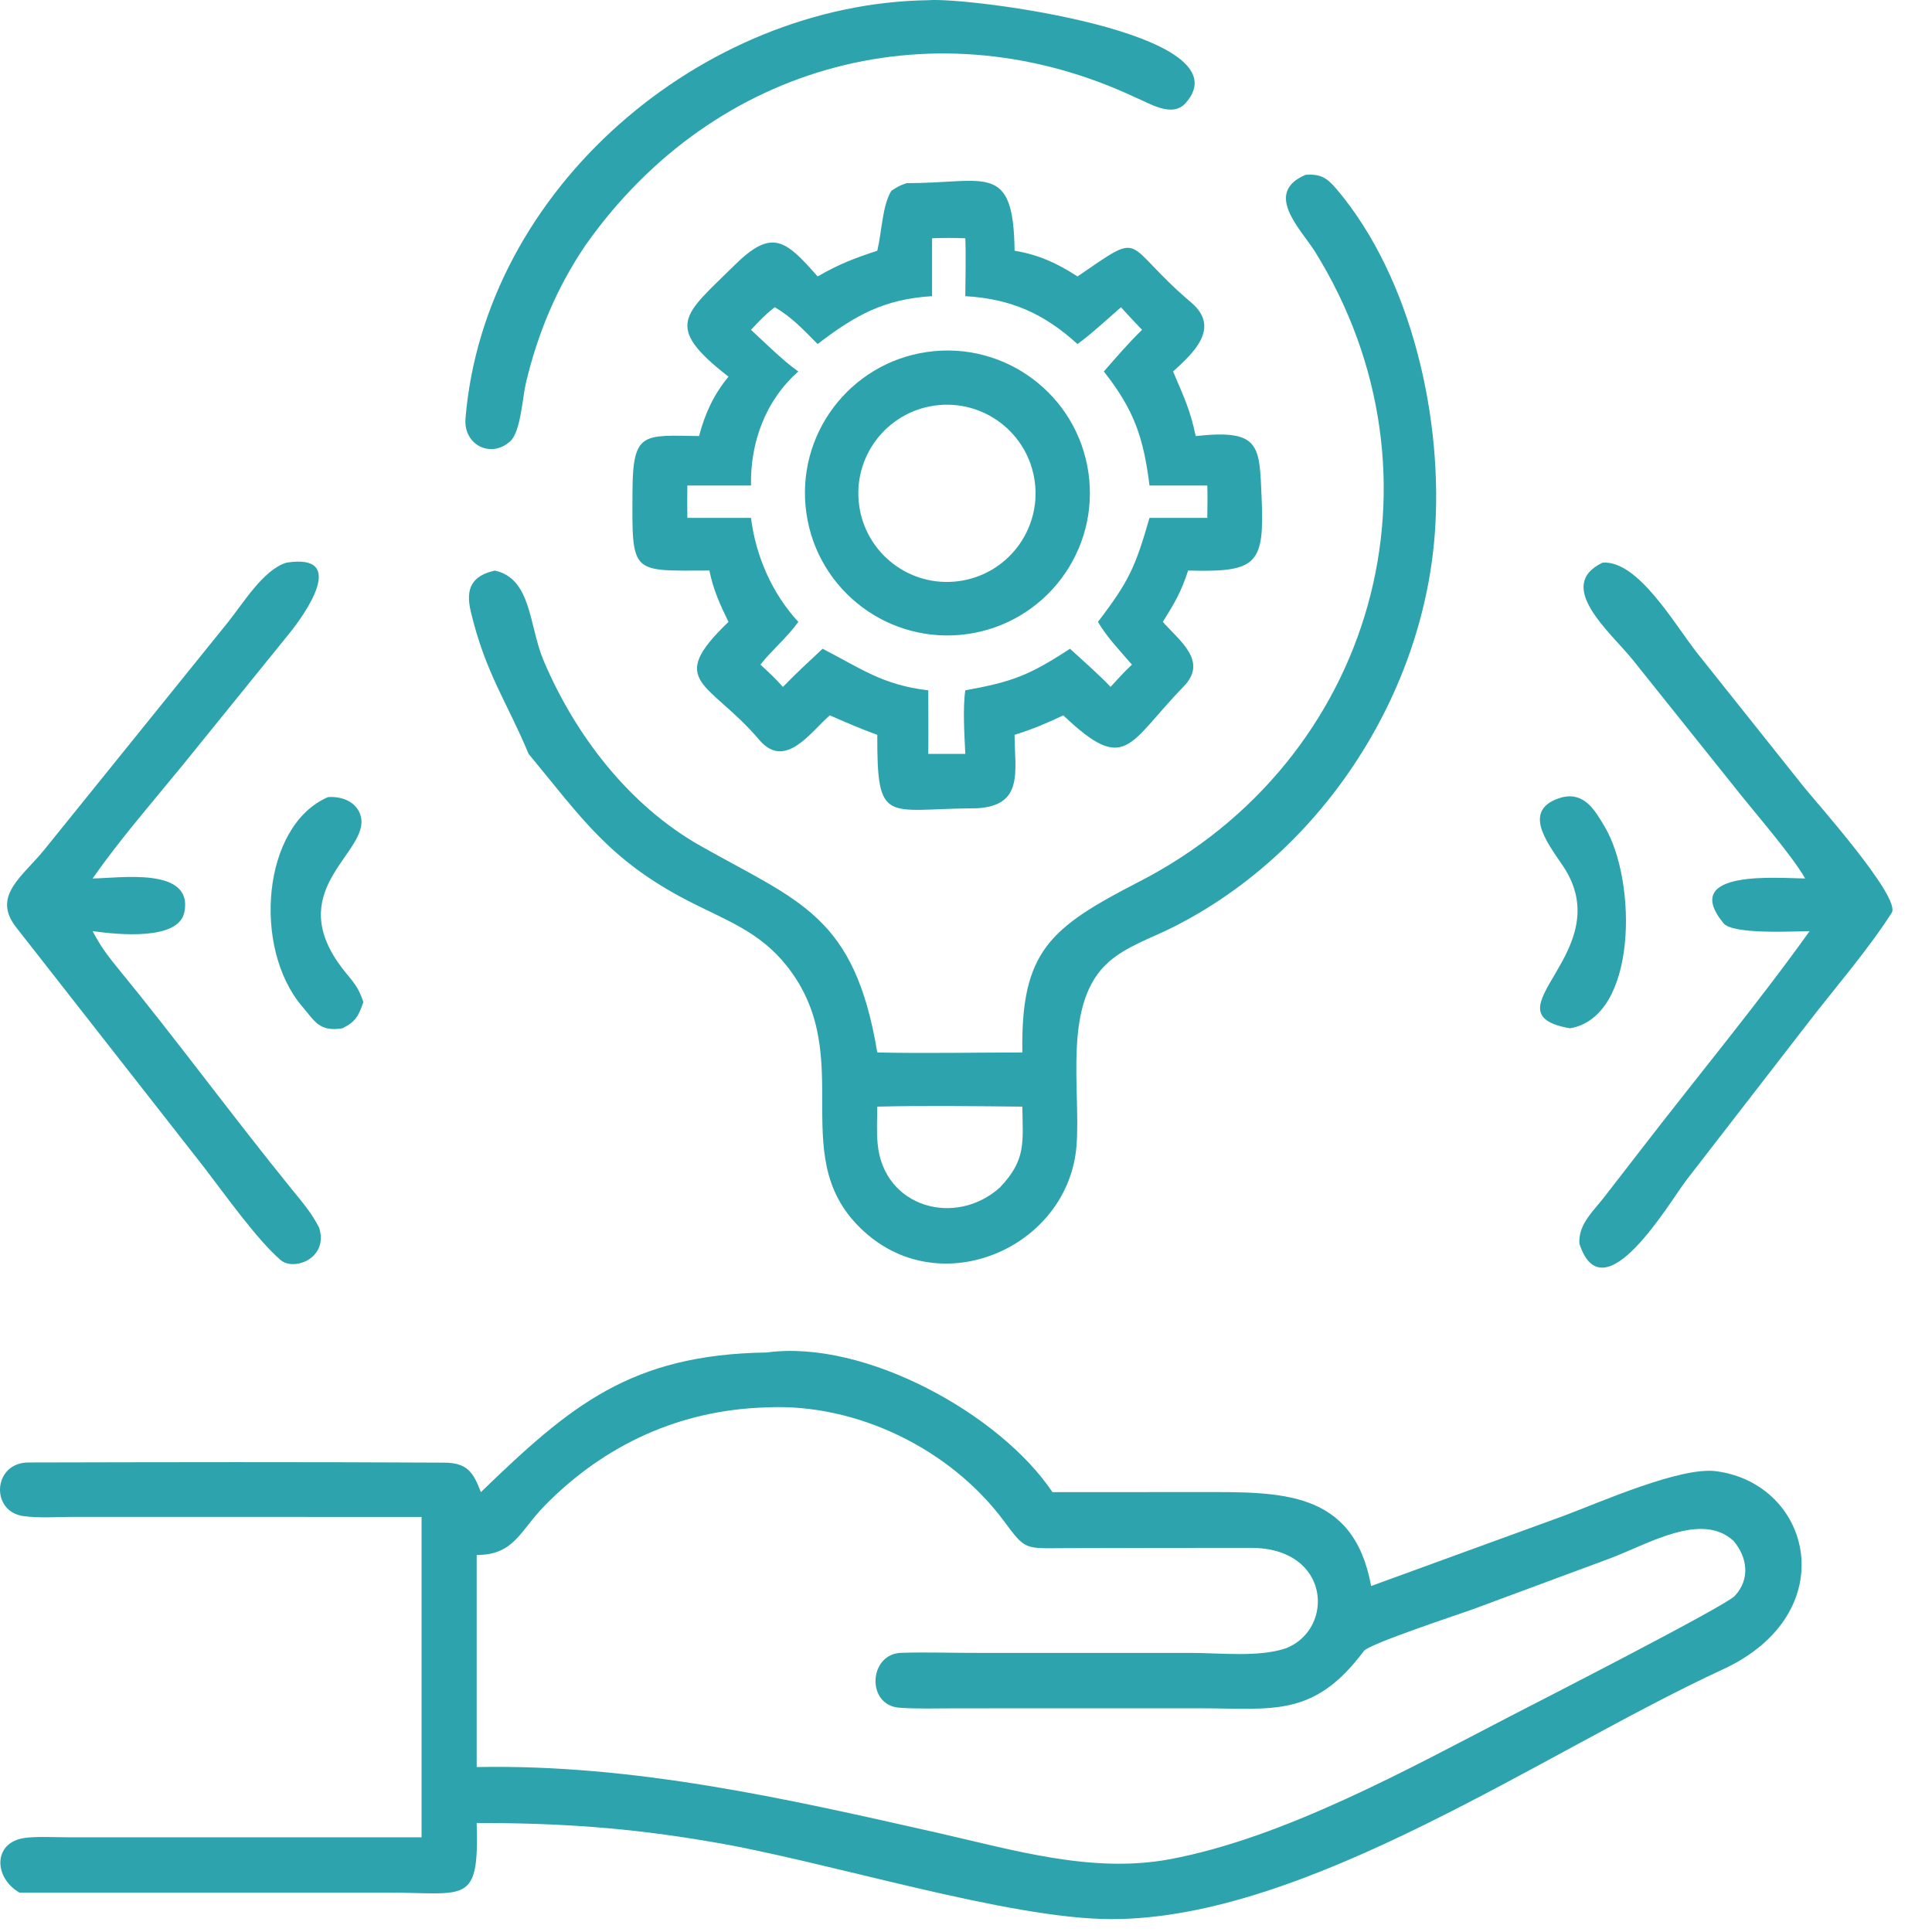
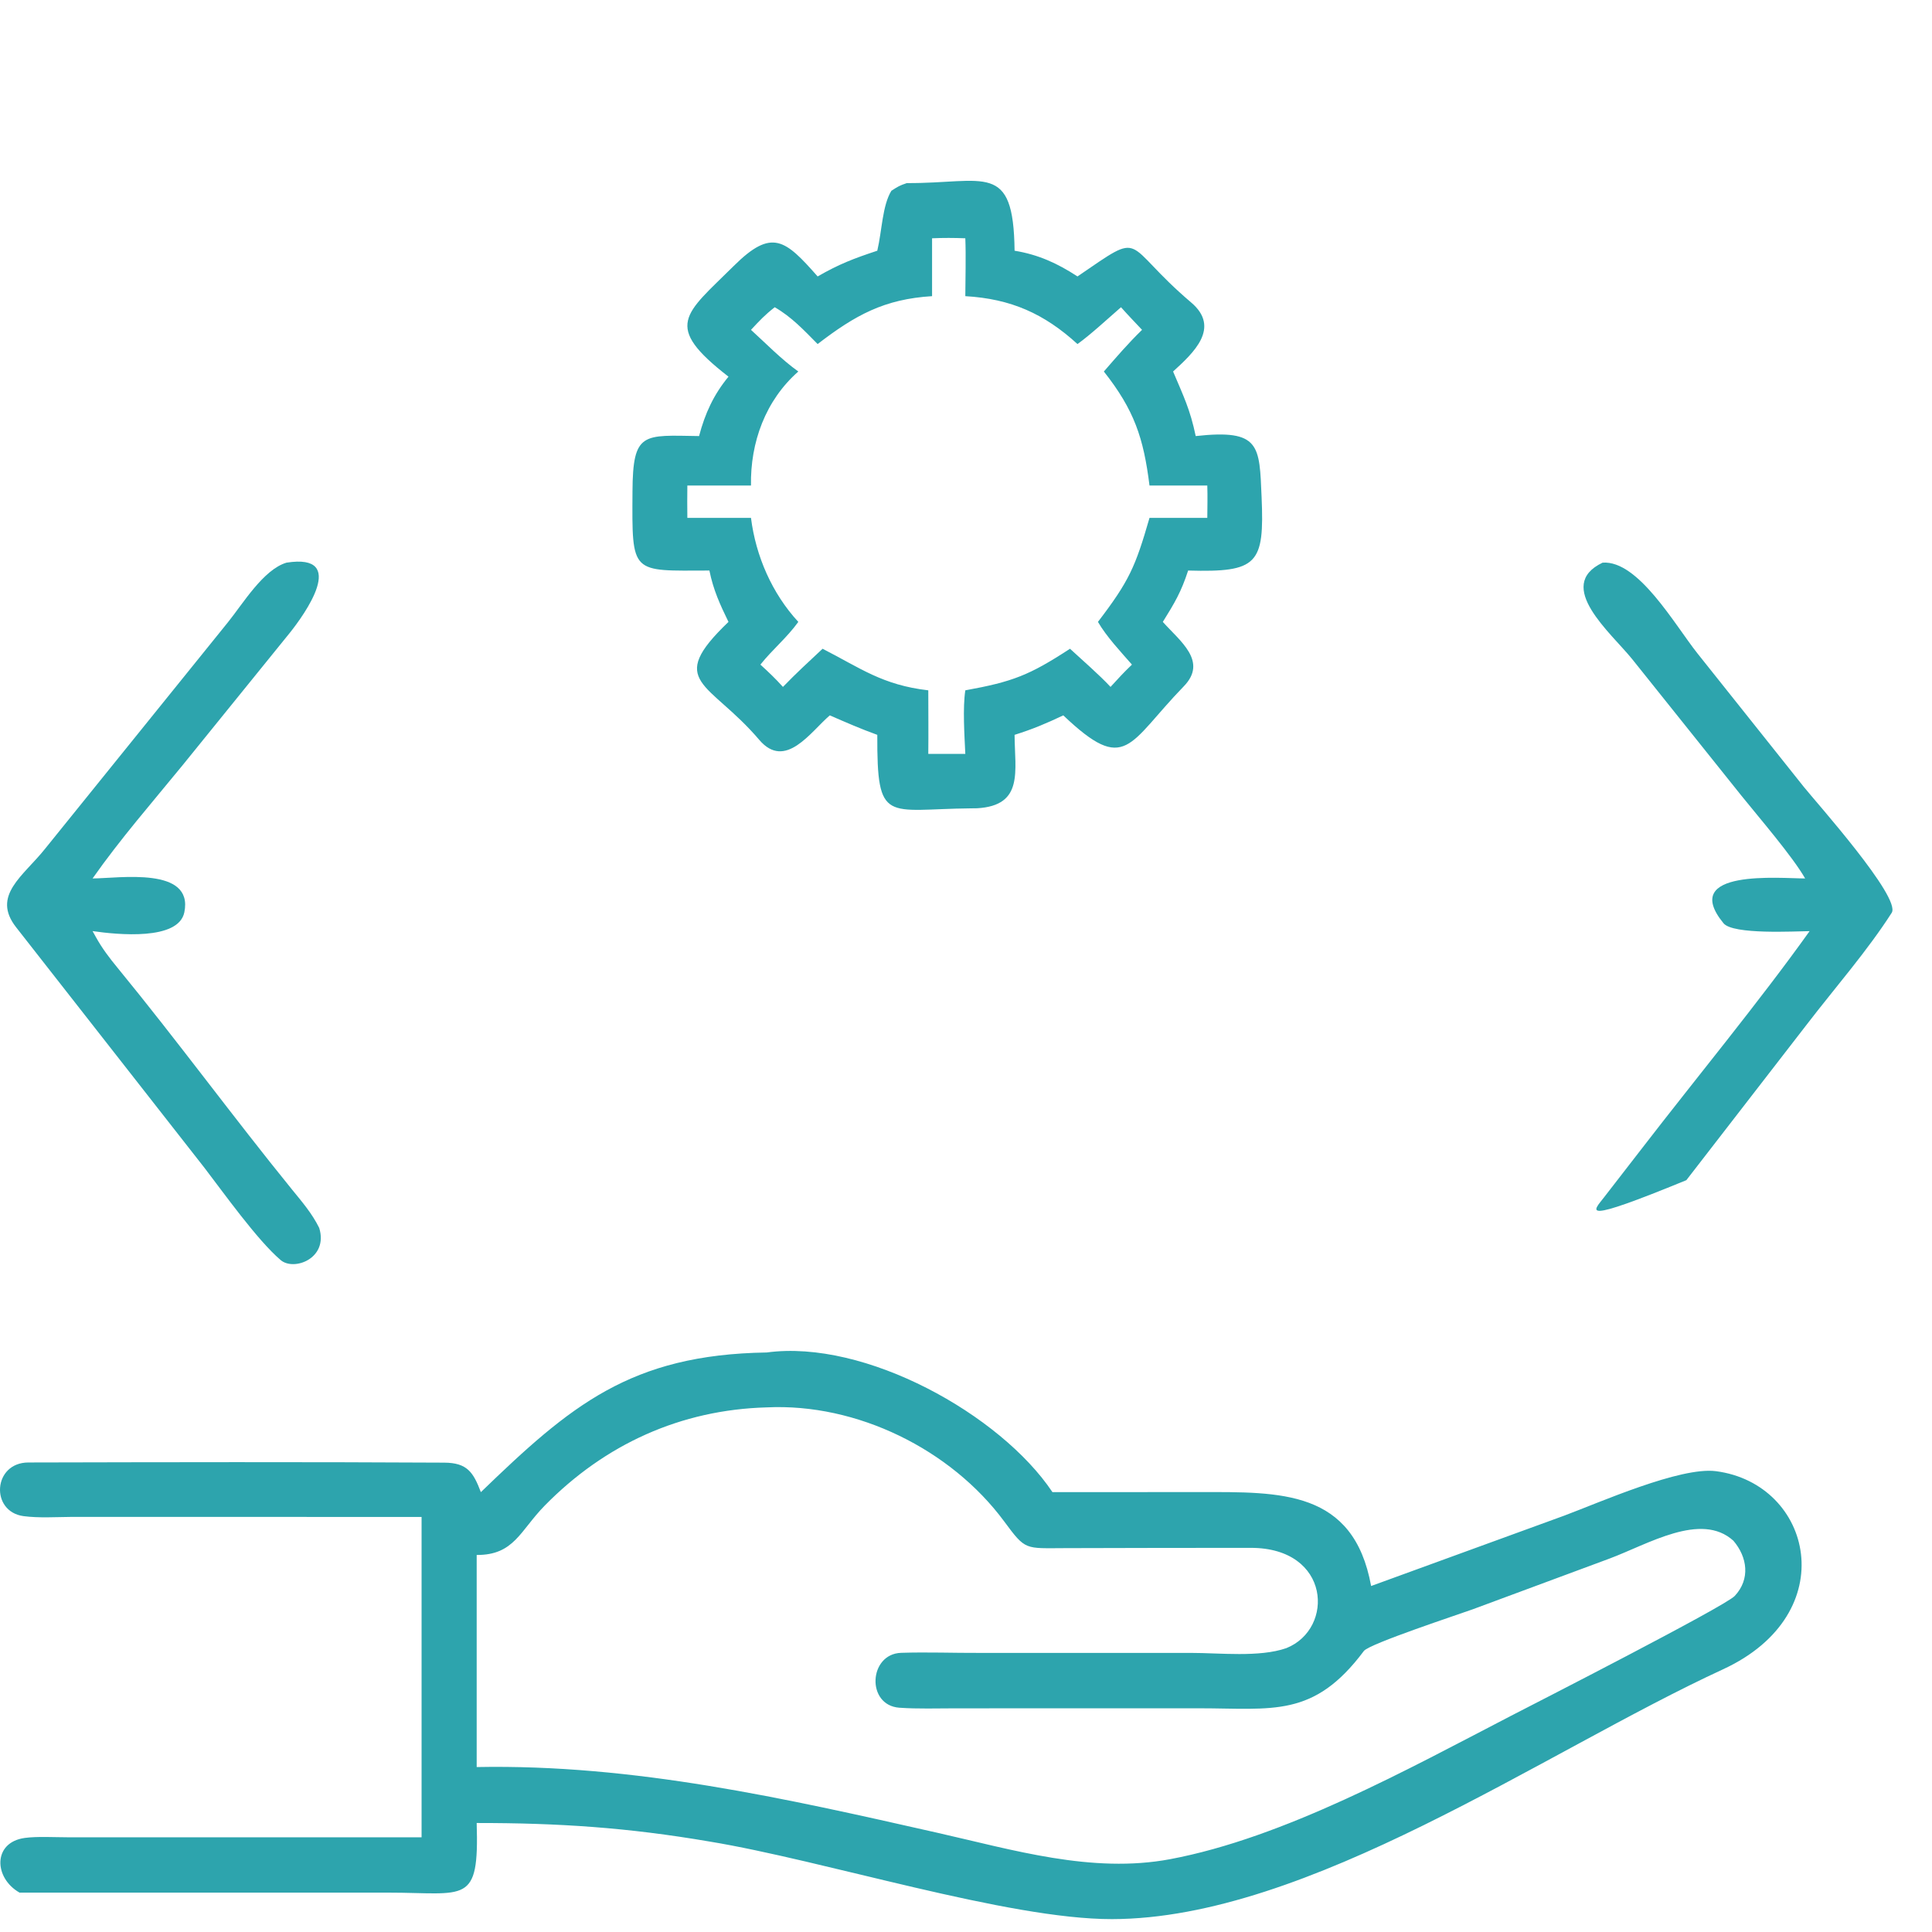
<svg xmlns="http://www.w3.org/2000/svg" width="48" height="48" viewBox="0 0 48 48" fill="none">
-   <path d="M14.555 6.08C13.839 7.13 13.36 8.279 13.067 9.511C12.98 9.875 12.939 10.714 12.684 10.956C12.207 11.402 11.511 11.059 11.565 10.399C12.034 4.69 17.436 0.087 23.062 0.005C24.054 -0.077 31.008 0.821 29.456 2.561C29.118 2.939 28.55 2.558 28.198 2.416C23.322 0.127 17.794 1.499 14.555 6.08Z" fill="#2DA4AD" />
-   <path d="M25.4 26.148C25.36 23.631 26.085 23.048 28.296 21.908C34.154 18.898 36.144 11.823 32.658 6.231C32.296 5.672 31.389 4.784 32.441 4.342C32.8 4.321 32.959 4.407 33.2 4.69C35.093 6.918 35.867 10.468 35.644 13.304C35.325 17.367 32.758 21.241 29.098 23.058C28.579 23.315 27.994 23.509 27.553 23.893C26.387 24.907 26.855 27.044 26.746 28.461C26.556 30.926 23.523 32.319 21.576 30.691C19.38 28.855 21.389 26.316 19.544 23.994C18.864 23.138 18.025 22.861 17.099 22.383C15.127 21.366 14.432 20.297 13.133 18.73C12.59 17.426 12.06 16.725 11.695 15.187C11.56 14.618 11.727 14.303 12.294 14.176C13.211 14.375 13.141 15.552 13.505 16.411C14.291 18.267 15.634 20.017 17.408 21.018C19.874 22.411 21.23 22.746 21.796 26.148C22.961 26.175 24.228 26.149 25.4 26.148ZM21.796 27.494C21.792 27.794 21.777 28.122 21.805 28.418C21.952 30.004 23.745 30.495 24.846 29.499C25.5 28.808 25.41 28.391 25.4 27.494C24.273 27.483 22.915 27.465 21.796 27.494Z" fill="#2DA4AD" />
  <path d="M22.146 4.74C22.31 4.634 22.345 4.611 22.529 4.549C24.477 4.559 25.181 3.994 25.207 6.229C25.797 6.326 26.267 6.54 26.77 6.868C28.491 5.693 27.833 6.019 29.595 7.516C30.336 8.145 29.646 8.772 29.145 9.23C29.404 9.842 29.57 10.175 29.707 10.834C31.316 10.657 31.289 11.066 31.344 12.35C31.416 14.018 31.247 14.223 29.519 14.175C29.343 14.714 29.185 14.976 28.89 15.451C29.316 15.929 30.015 16.429 29.411 17.051C28.02 18.484 27.982 19.258 26.417 17.773C25.983 17.978 25.664 18.113 25.207 18.257C25.211 19.157 25.443 20.011 24.28 20.081L24.127 20.083C22.012 20.103 21.789 20.491 21.796 18.257C21.383 18.108 21.019 17.948 20.616 17.773C20.141 18.18 19.511 19.143 18.863 18.381C17.619 16.92 16.521 16.962 18.099 15.451C17.887 15.017 17.721 14.652 17.625 14.175C15.669 14.179 15.702 14.291 15.714 12.21C15.722 10.715 15.98 10.814 17.368 10.834C17.517 10.27 17.73 9.806 18.099 9.358C16.462 8.088 17.008 7.82 18.231 6.606C19.18 5.664 19.507 5.953 20.314 6.868C20.853 6.559 21.204 6.425 21.796 6.229C21.914 5.73 21.92 5.109 22.146 4.74ZM23.157 5.92V7.358C21.97 7.431 21.25 7.828 20.314 8.548C19.975 8.206 19.669 7.875 19.248 7.633C18.993 7.833 18.881 7.957 18.658 8.195C19.046 8.548 19.409 8.925 19.834 9.23C19.018 9.947 18.639 10.991 18.658 12.063H17.077C17.073 12.334 17.074 12.597 17.077 12.867H18.658C18.778 13.818 19.182 14.744 19.834 15.451C19.543 15.853 19.191 16.136 18.892 16.512C19.105 16.707 19.259 16.852 19.452 17.066C19.774 16.733 20.098 16.434 20.437 16.118C21.376 16.598 21.925 17.02 23.063 17.151C23.063 17.675 23.069 18.207 23.063 18.73H23.5H23.983C23.962 18.269 23.916 17.59 23.983 17.151C25.163 16.937 25.575 16.776 26.584 16.118C26.891 16.401 27.316 16.77 27.591 17.066C27.774 16.865 27.927 16.698 28.123 16.512C27.838 16.186 27.494 15.821 27.278 15.451C28.054 14.434 28.206 14.09 28.559 12.867H29.995C29.997 12.605 30.004 12.324 29.995 12.063H28.559C28.411 10.878 28.181 10.188 27.425 9.23C27.741 8.867 28.029 8.53 28.374 8.195C28.202 8.012 28.017 7.82 27.851 7.633C27.534 7.908 27.096 8.315 26.77 8.548C25.942 7.793 25.118 7.424 23.983 7.358C23.985 6.908 24.001 6.362 23.983 5.92C23.686 5.909 23.454 5.908 23.157 5.92Z" fill="#2DA4AD" />
-   <path d="M24.04 15.752C22.105 16.029 20.312 14.686 20.035 12.752C19.756 10.817 21.099 9.024 23.033 8.745C24.969 8.466 26.764 9.809 27.042 11.745C27.32 13.681 25.976 15.475 24.04 15.752ZM23.225 10.076C22.023 10.242 21.182 11.35 21.345 12.552C21.508 13.755 22.613 14.599 23.816 14.439C25.024 14.279 25.872 13.168 25.708 11.961C25.544 10.754 24.431 9.909 23.225 10.076Z" fill="#2DA4AD" />
  <path d="M7.931 30.508C8.164 31.266 7.303 31.587 6.974 31.307C6.393 30.813 5.544 29.618 5.081 29.016L0.402 23.04C-0.22 22.248 0.581 21.766 1.122 21.085L5.663 15.46C6.037 14.997 6.543 14.15 7.118 13.979C8.667 13.737 7.563 15.272 7.191 15.734L4.534 19.015C3.774 19.945 2.995 20.836 2.3 21.825C2.966 21.821 4.813 21.524 4.58 22.665C4.436 23.373 2.927 23.223 2.3 23.133L2.378 23.274C2.537 23.563 2.718 23.799 2.927 24.053C4.408 25.859 5.786 27.745 7.258 29.557C7.509 29.865 7.755 30.151 7.931 30.508Z" fill="#2DA4AD" />
-   <path d="M44.848 21.825C44.533 21.274 43.698 20.307 43.267 19.771L40.556 16.382C40.029 15.725 38.609 14.553 39.816 13.979C40.702 13.915 41.609 15.524 42.174 16.235L44.816 19.551C45.105 19.913 47.24 22.3 46.999 22.678C46.4 23.615 45.574 24.562 44.901 25.438L41.897 29.321C41.481 29.86 39.831 32.709 39.24 30.901C39.207 30.426 39.574 30.104 39.853 29.746L40.801 28.522C42.135 26.791 43.706 24.889 44.959 23.134C44.605 23.136 43.057 23.227 42.82 22.938C41.707 21.578 44.242 21.826 44.848 21.825Z" fill="#2DA4AD" />
-   <path d="M39.004 25.548C36.83 25.165 40.275 23.644 38.825 21.505C38.437 20.928 37.774 20.094 38.822 19.805C39.367 19.684 39.621 20.124 39.867 20.537C40.676 21.898 40.683 25.271 39.004 25.548Z" fill="#2DA4AD" />
-   <path d="M8.508 25.548C7.935 25.64 7.826 25.381 7.498 24.993C6.275 23.547 6.507 20.516 8.146 19.805C8.488 19.776 8.868 19.918 8.963 20.278C9.194 21.156 7.111 22.036 8.392 23.904C8.681 24.327 8.865 24.399 9.028 24.897C8.907 25.241 8.842 25.379 8.508 25.548Z" fill="#2DA4AD" />
+   <path d="M44.848 21.825C44.533 21.274 43.698 20.307 43.267 19.771L40.556 16.382C40.029 15.725 38.609 14.553 39.816 13.979C40.702 13.915 41.609 15.524 42.174 16.235L44.816 19.551C45.105 19.913 47.24 22.3 46.999 22.678C46.4 23.615 45.574 24.562 44.901 25.438L41.897 29.321C39.207 30.426 39.574 30.104 39.853 29.746L40.801 28.522C42.135 26.791 43.706 24.889 44.959 23.134C44.605 23.136 43.057 23.227 42.82 22.938C41.707 21.578 44.242 21.826 44.848 21.825Z" fill="#2DA4AD" />
  <path d="M11.947 37.072C14.166 34.928 15.658 33.653 19.05 33.602C21.49 33.269 24.858 35.142 26.148 37.072L29.822 37.07C31.804 37.07 33.629 37.006 34.065 39.404L38.862 37.656C39.73 37.333 41.748 36.436 42.632 36.551C45.031 36.864 45.809 40.089 42.807 41.474C38.342 43.534 32.496 47.673 27.628 47.68C25.026 47.684 20.475 46.22 17.625 45.752C15.596 45.405 13.88 45.291 11.843 45.292C11.906 47.344 11.581 47.022 9.642 47.022L0.486 47.022C-0.157 46.657 -0.184 45.772 0.616 45.663C0.918 45.621 1.37 45.647 1.687 45.647L10.474 45.648V37.688L1.777 37.687C1.395 37.69 0.959 37.718 0.585 37.668C-0.247 37.556 -0.178 36.337 0.706 36.335C4.149 36.327 7.593 36.32 11.036 36.339C11.608 36.342 11.759 36.577 11.947 37.072ZM19.05 34.966C16.913 35.025 15.031 35.88 13.532 37.408C12.92 38.031 12.774 38.637 11.843 38.633V43.902C15.749 43.827 19.498 44.678 23.281 45.533C25.163 45.958 27.129 46.555 29.07 46.191C31.898 45.661 34.98 43.956 37.535 42.632C38.144 42.318 42.854 39.911 43.099 39.651C43.49 39.233 43.414 38.687 43.066 38.279C42.262 37.55 40.942 38.368 39.981 38.725L36.586 39.984C36.269 40.1 34.018 40.84 33.885 41.018C32.636 42.689 31.623 42.442 29.787 42.442L23.744 42.443C23.285 42.443 22.802 42.46 22.346 42.428C21.515 42.369 21.58 41.089 22.39 41.064C23.037 41.043 23.696 41.069 24.347 41.066L29.592 41.066C30.297 41.065 31.288 41.182 31.96 40.947C33.16 40.466 33.064 38.457 31.079 38.456C29.544 38.455 28.01 38.459 26.475 38.463C25.455 38.466 25.487 38.527 24.948 37.798C23.624 36.008 21.29 34.858 19.05 34.966Z" fill="#2DA4AD" />
</svg>